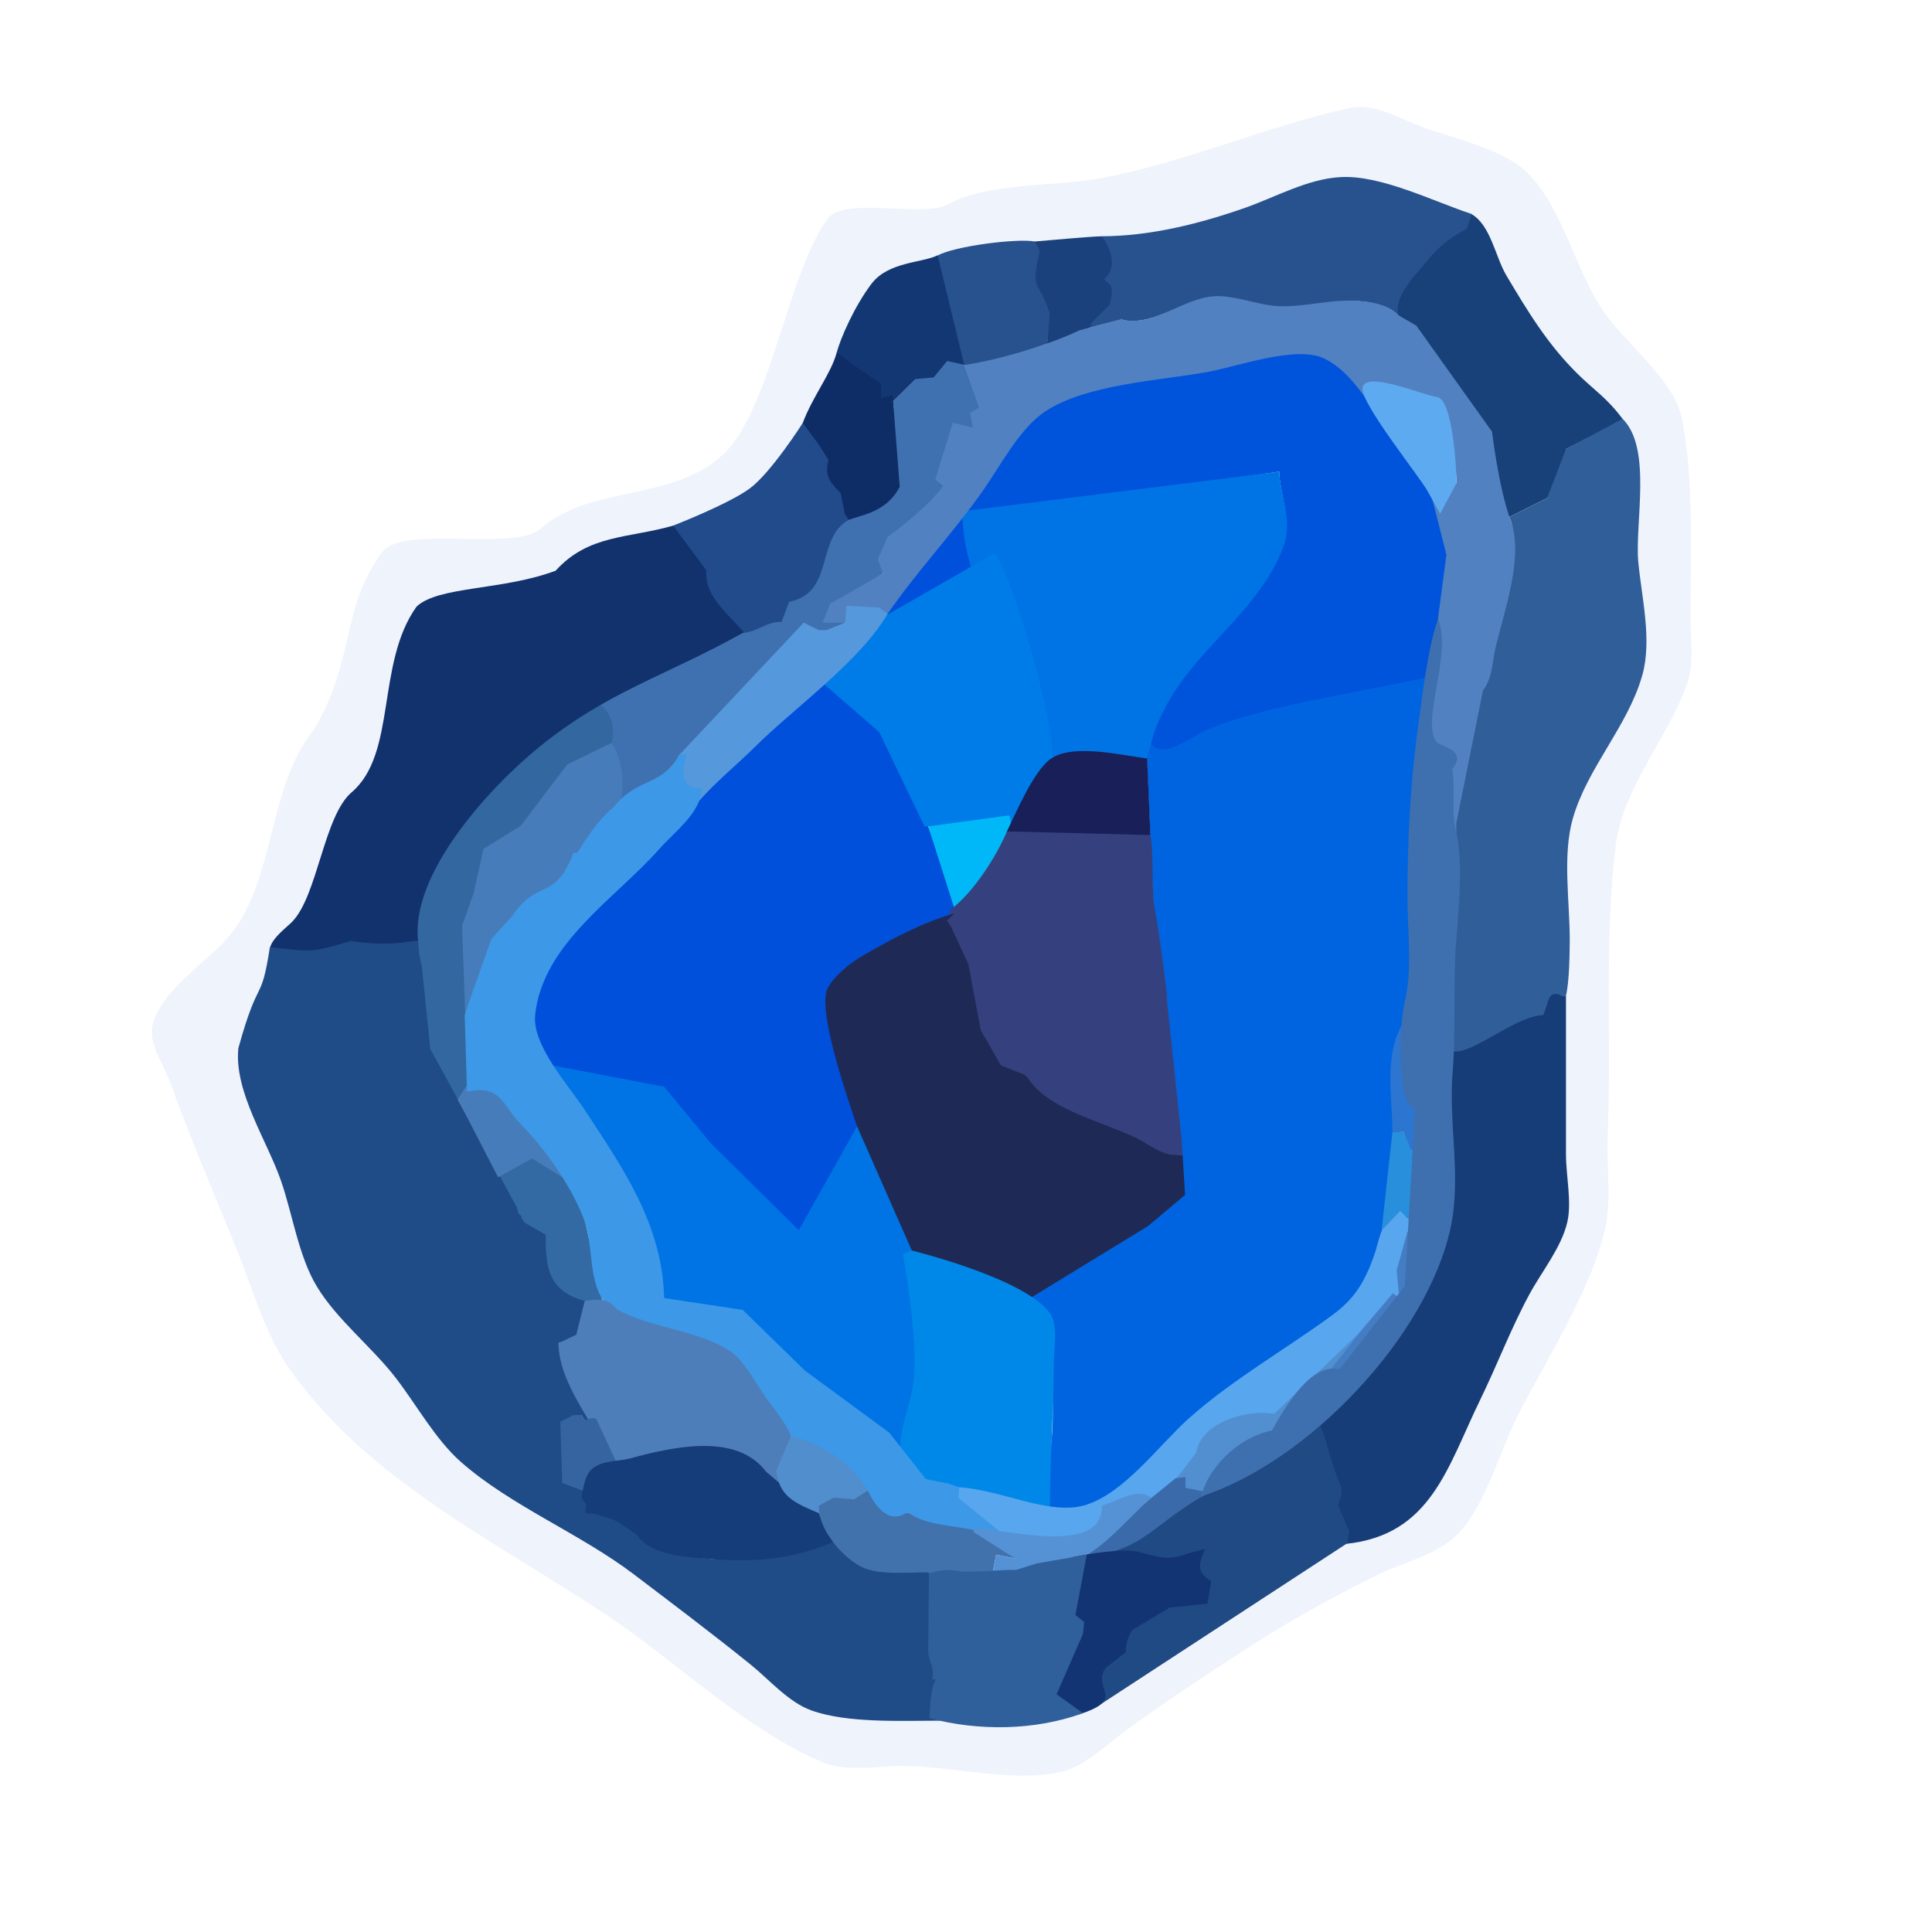
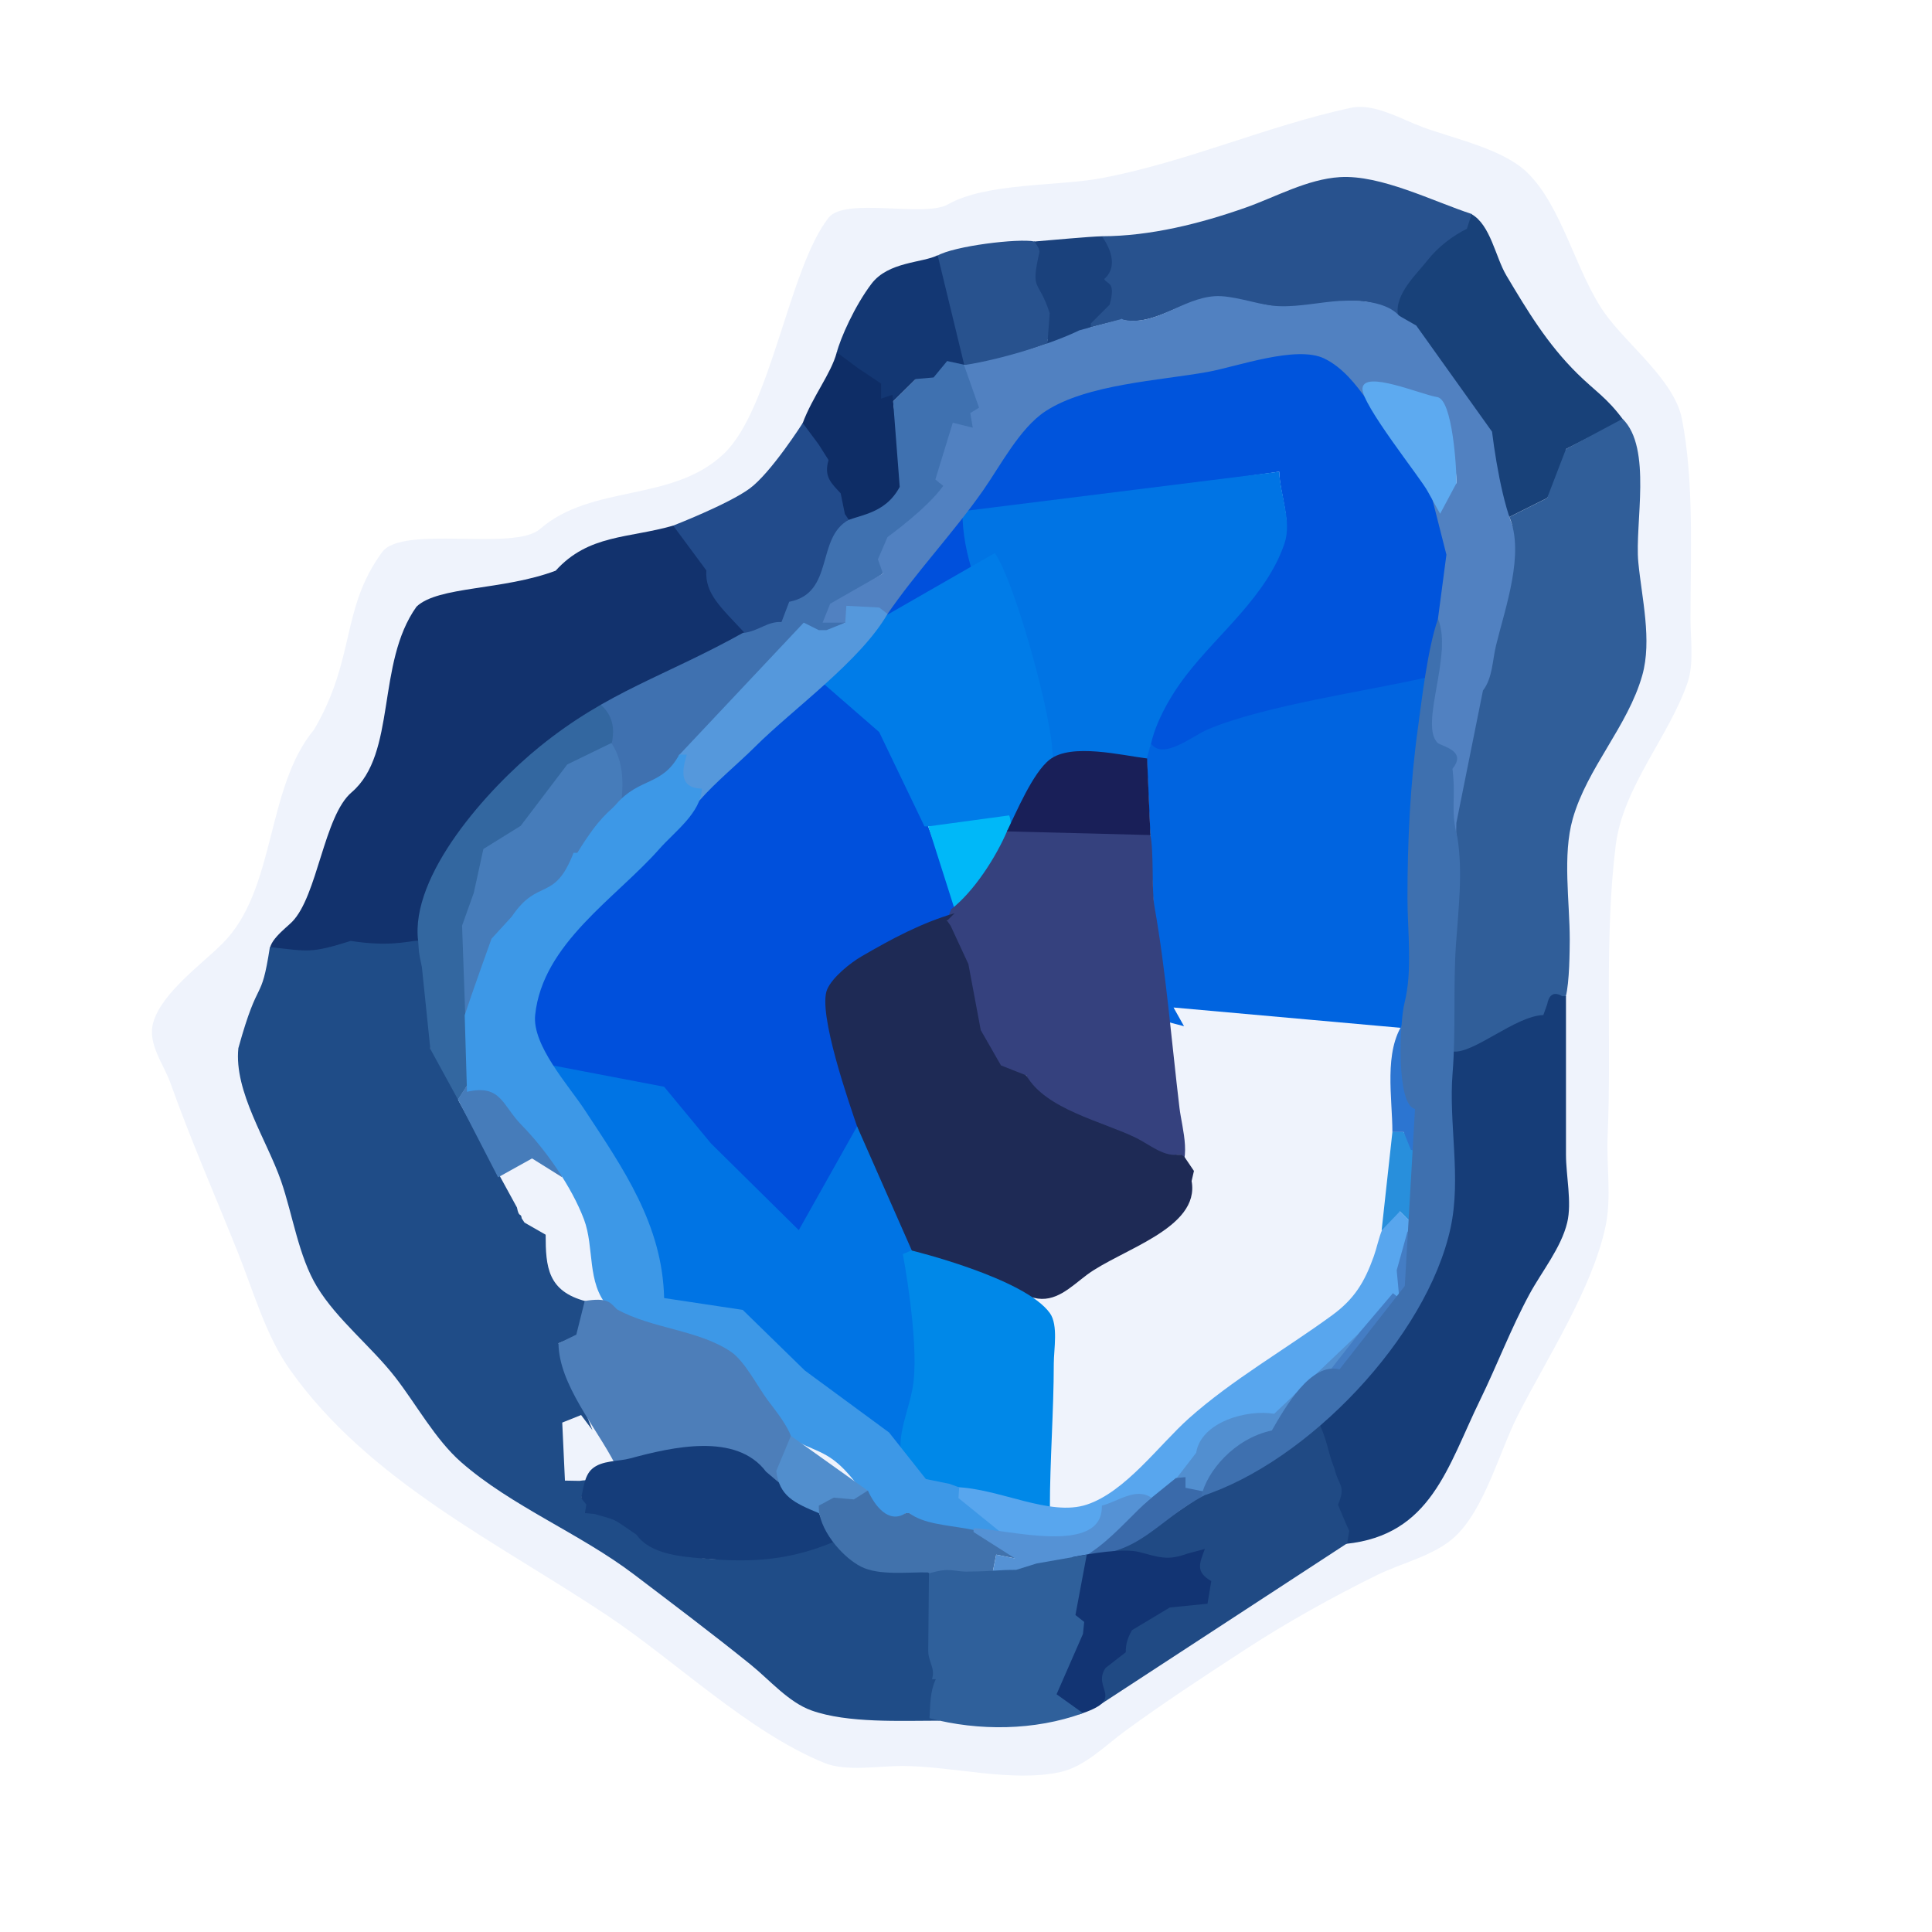
<svg xmlns="http://www.w3.org/2000/svg" width="512" height="512">
  <g style="display:inline">
    <path d="M358 28.569c-22.314 4.815-43.362 14.333-66 18.627-11.712 2.222-30.505 1.145-40.826 6.982-6.227 3.522-27.28-2.04-31.63 3.556-10.545 13.564-15.242 50.653-27.715 62.514-13.65 12.98-34.916 7.93-48.744 19.959-6.883 5.987-36.503-1.201-41.848 6.148-11.013 15.14-6.895 27.954-17.974 46.953C70.346 208.815 73.251 235.732 59 250c-5.553 5.56-16.184 13.147-18.397 21.001-1.585 5.626 2.781 10.998 4.562 16 5.404 15.173 11.93 30.04 17.913 44.999 4.07 10.178 7.373 21.969 13.76 30.985 20.93 29.54 54.926 45.673 84.162 65.182 18.197 12.143 37.211 30.728 57.424 39.015 5.772 2.366 14.418.818 20.576.818 13.272 0 29.046 4.44 41.999 1.61 6.483-1.417 11.961-7.069 17.172-10.879 10.382-7.593 21.227-14.68 31.999-21.696 11.03-7.184 23.027-13.844 34.83-19.662 6.434-3.171 15.141-5.108 20.502-10.072 8.001-7.411 11.871-22.704 16.767-32.286 7.719-15.109 19.713-33.516 23.213-50.015 1.635-7.706.214-16.164.557-24 1.103-25.185-.972-52.031 2.146-77 1.925-15.411 14.007-28.63 19-43 1.786-5.139.815-11.628.815-17 0-16.952.978-36.37-2.275-52.999-1.999-10.225-14.56-19.684-20.45-28.001-7.662-10.819-11.254-28.376-20.669-37.39-6.437-6.165-19.307-8.86-27.606-11.929-5.618-2.077-12.876-6.434-19-5.112" style="fill:#eff3fc;stroke:none" />
  </g>
  <g style="display:inline">
    <path d="M255.996 136.247c-13.283 3.136-23.963 17.055-29.46 29.553-7.831 9.218-20.737 12.696-27.224 23.309-7.807 9.568-12.451 22.612-24.406 27.998-8.916 6.506-15.185 16.83-24.314 23.157-7.5 8.778-9.793 20.667-11.862 32.152-.599 14.133 11.039 24.475 19.012 34.795 7.835 8.187 10.535 19.16 11.787 29.975 3.916 14.325 21.067 9.278 29.016 18.134 1.932 2.636 10.718 12.964 10.48 7.511-4.24-9.984-17.28-13.36-23.694-18.556-1.71-9.773 8.86-22.427 18.045-15.38 10.561 3.998 23.12 11.06 34.002 4.107 7.228-9.337-12.895-12.857-9.054-24.005-.644-12.195-.29-26.632-7.935-37.06-4.7-13.186 16.962-22.618 26.142-26.517 12.482-4.271 6.254-13.338.774-22.764-3.652-10.86-9.592-20.57-15.173-30.435-4.753-9.648 6.261-14.537 13.625-16.756 8.998-3.043 19.273-9.585 18.448-20.448-.355-5.597-4.394-15.534-8.21-18.77" style="fill:#0050dc;stroke:none" />
    <path d="M253.592 137.061 339 125c.122 5.912 3.474 13.406 1.015 19-9.879 22.469-35.147 28.315-35.222 55.709l25.609-5.84 23.05-7.016 8.877 27.72c2.865 6.572 7.943-2.341 14.124-4.877l1.078-19.964c14.592-26.006 7.754-63.637-10.37-86.575-3.456-4.374-12.346-7.345-17.389-10.095-6.827-3.723-23.69-.245-30.934.742-25.862 3.522-56.795 14.01-65.246 43.257" style="fill:#0054dc;stroke:none" />
    <path d="M255.046 135.485C255.049 159.328 273.804 178.62 279 201l25.457.43c.17-7.409 5.042-16.162 9.85-22.43 8.543-11.134 21.371-20.989 26.105-35 1.993-5.899-1.153-12.979-1.412-19Z" style="fill:#0074e4;stroke:none" />
    <path d="m263.627 146.575-32.543 18.674-13.07 15.727 14.972 13.02L245 219c5.406 0 17.29 2.245 21-2h1l1 3c3.736-5.355 10.629-12.482 10.928-19.188.414-9.284-10.024-46.856-15.301-54.237" style="fill:#007ce8;stroke:none" />
    <path d="m305 197-1.093 4.03 3.146 69.168 6.727 1.762L311 267l64.496 5.77 2.254-93.178c-15.72 3.595-42.922 7.428-57.75 13.741-4 1.702-11.874 8.261-15 3.667" style="fill:#0064e0;stroke:none" />
    <path d="M267.45 216.088 246 219l7 22c5.144-4.201 17.212-18.06 14.45-24.912" style="fill:#00b8f8;stroke:none" />
    <path d="M267 220c-2.972 7.065-8.917 16.331-15 21l-1 3v1c6.242 12.633 2.772 39.998 21 40 3.111 9.036 21.132 13.081 29 17.004 2.955 1.473 8.192 6.301 11 3.996h1l-2 6c5.31-3.752 2.24-12.846 1.573-18.406-2.12-17.713-3.532-35.856-6.646-53.473-.753-4.261-.112-14.21-1.077-18.976-.62-3.062-9.94-1.145-12.85-1.145Z" style="fill:#35417e;stroke:none;fill-opacity:1" />
    <path d="m315.788 312.983.62-2.672-2.557-3.778L313 306h-1c-3.72.509-7.617-2.839-11-4.489-8.764-4.275-23.943-7.535-29-16.511l-6.736-2.66-5.354-9.339-3.278-17.51-4.71-10.159L251 244l2-2c-8.932 2.627-16.674 6.8-24.678 11.449-2.872 1.668-7.696 5.47-9.11 8.736-2.642 6.106 6.03 30.747 8.052 36.704 3.853 11.352 5.052 22.33 12.842 31.325 5.744 6.631 25.461 11.601 33.894 13.724 5.678 1.429 9.766-2.889 14-6.065 8.982-6.735 30.09-12.29 27.788-24.89" style="fill:#1e2a55;stroke:none;fill-opacity:1" />
-     <path d="M309.172 264.262 313.155 302l.897 14.671-9.882 8.304-30.945 18.907c5.566 10.009 6.65 29.201 5.199 40.118-.609 4.585.839 10.237-3.424 13l-.692 2.51c4.1.327 9.652.781 13.692-.302 9.122-2.447 20.71-16.98 28.039-23.352 4.019-3.494 15.74-3.331 16.754-8.667 8.768-3.95 21.736-16.471 27.354-24.279 13.524-18.799 10.903-54.027 10.903-75.61z" style="fill:#0064e0;stroke:none" />
    <path d="M144.089 281.9c3.88 10.476 10.566 12.36 14.93 22.871 3.966 9.555 6.672 29.106 13.232 37.394 1.893 2.39 14.46 5.013 17.084 6.02 4.785 1.832 14.84 10.71 22.665 14.815l-.722 2.649c7.515 2.494 22.858 11.495 26.722 18.351h1l3.907-19-.905-32.785-14.867-33.714L211.685 326l-23.286-23L176 288Z" style="fill:#0074e4;stroke:none" />
    <path d="m266.845 220.328 38.029.967L304 201c-6.741-.817-20.026-4.142-25.785.277-4.482 3.439-8.88 13.966-11.37 19.051" style="fill:#191f58;stroke:none;fill-opacity:1" />
    <path d="M239.263 332.35s4.234 22.307 2.816 34c-1.112 9.17-7.75 18.644 1.061 26.397 5.832 5.131 27.357 6.645 35.09 6.805 0-12.407 1.033-25.765 1.033-38.202 0-3.686 1.232-10.193-1.028-13.35-6.674-9.328-36.694-16.616-36.694-16.616z" style="fill:#0088e8;stroke:none" />
  </g>
  <g style="display:inline">
    <path d="m352.667 48.333.666.334z" style="fill:#88acce;stroke:none" />
    <path d="m273.985 64.014 1.021 3.6c-.45.995-2.89 14.235 2.604 22.39l-.272 1.136c5.372.06 8.998-4.012 13.967-5.07 5.204-.598 6.145-19.332.8-23.454-3.472.068-13.757 1.054-18.12 1.398" style="fill:#1a417c;stroke:none" />
    <path d="m292.049 62.61.511.796c3.519 5.61 1.974 8.942.061 10.537.74 1.521 3.162.514 1.454 6.786l-5 5v1l8-2c8.478 1.837 14.799-4.55 23-5.517 8.352-.985 16.829 3.314 26 2.231 5.579-.658 17.59-3.968 21 1.286l3 1h1c2.618-7.916 11.368-18.095 18-23l1-4c-10.26-3.339-24.15-10.46-35-9.787-8.667.537-16.964 5.254-25 8.088-12.04 4.245-25.226 7.546-38.026 7.58" style="fill:#28528e;stroke:none" />
    <path d="m275.48 66.706-.217-.91-1.082-1.791c-4.164-.906-21.473 1.18-25.853 3.8 2.609 21.336.354 32.232 13.892 28.548l15.357-5.286.604-8.062c-2.995-9.363-5.165-5.353-2.7-16.299" style="display:inline;fill:#28528e;stroke:none" />
    <path d="m332.667 55.333.666.334z" style="fill:#819ab9;stroke:none" />
    <path d="m329.667 56.333.666.334z" style="fill:#7390b2;stroke:none" />
-     <path d="m326.667 57.333.666.334z" style="fill:#7b99bb;stroke:none" />
    <path d="m389.975 56.755-1.225 3.869c-3.81 1.87-7.726 4.895-10.309 8.2-2.884 3.692-8.832 9.051-7.985 14.505 7.282 8.103 18.512 21.646 23.011 29.956 4.126 7.623.944 15.952 6.533 23.715l10-5c3.251-5.438 6.311-5.803 5-13l15.197-7.723c-4.342-5.892-7.54-7.678-12.197-12.28-7.935-7.845-13.134-16.485-18.799-25.997-2.887-4.848-4.185-13.405-9.226-16.245" style="fill:#184179;stroke:none" />
    <path d="m304.667 62.333.666.334z" style="fill:#83a3ba;stroke:none" />
    <path d="m299.667 63.333.666.334z" style="fill:#768baa;stroke:none" />
    <path d="m290.667 64.333.666.334z" style="fill:#9db9de;stroke:none" />
    <path d="m221.727 93.508 4.762 4.138c7.6 9.608 4.567 17.502 10.199 8.742l5.8-5.742 5.156.121 3.244-3.8c3.291-.41 1.453-.282 4.647-.268l-7.046-29.053c-3.994 2.04-13.071 1.66-17.54 7.565-4.47 5.906-8.226 14.402-9.222 18.297" style="fill:#133773;stroke:none" />
    <path d="m299.667 102.333.666.334z" style="fill:#284893;stroke:none" />
    <path d="M221.755 93.377c-1.54 5.738-6.36 11.552-9.092 18.903l3.835 9.36c-2.857 4.297 1.408 13.695 5.661 14.595 1.311 6.409 13.995-2.48 17.366-6.247l-3.027-25.347-3 1v-4l-6-4z" style="fill:#0e2d66;stroke:none" />
    <path d="M238.435 129.031c-4.03 7.522-11.11 7.325-15.678 9.59-5.224 6.865-4.837 16.908-14.499 19.411l-2.887 3.724-2.47 3.693-3.835 1.546c-8.533-.62-37.803 11.32-40.242 20.007l5.636 25.712 15.35-9.62 23.947-26.372 12.96-8.122 8.266-4.022-3.853-4.278L234 152v-1c-3.92-8.108 8.897-9.239 14-9-.932-7.572 1.95-9.595 5-16l-4 2 4-15 6 2-1-5 4-1-2-3 3-1-7.527-8.349-4.474-.973-3.593 4.357-4.762.412-5.959 5.921z" style="fill:#3f71b0;stroke:none" />
    <path d="M297.934 84.81c-1.233-.58-.444-.257-1.13-.145l-7.713 2.038-3.095.853c-6.568 3.222-19.937 7.591-30.514 9.206l3.969 11.274-2.313 1.435.651 3.874-5.293-1.318-4.618 15.045 2.083 1.677c-4.117 5.906-14.767 13.584-14.767 13.584l-2.54 5.896L234 152l-14 8-2 5h6l1-4 10 2c7.81-11.422 17.509-21.599 25.481-32.961 4.64-6.613 9.77-16.587 16.562-21.044 10.969-7.199 30.199-8.118 42.957-10.42 7.838-1.414 23.594-7.164 31-3.543 9.299 4.546 14.434 17.446 21 24.968 7.58-12.434 13.974-1.605 14 8l-5 4-2-2 4.315 17-2.241 17 .926 8c-.703 6.416-6.019 23.094 0 27 .689.496 1.774 1.116.87 2.01l.404.854L380 201c.385 6.327-.095 16.672 6 20 1.425-11.269 7.512-27.368 9.599-37.724l4.792-20.425 2.514-19.494c-3.66-5.191-6.246-18.833-7.499-28.953L375.318 86.27l-4.516-2.586c-3.996-4.475-13.193-4.236-17.672-3.79-5.138.512-10.792 1.685-15.978 1.109-4.285-.476-10.733-2.834-15.302-2.506-8.604.617-15.255 7.804-23.916 6.312" style="fill:#5181c1;stroke:none" />
    <path d="m224 110 1 1z" style="fill:#768ba8;stroke:none" />
    <path d="m223 111 1 1z" style="fill:#92a1b6;stroke:none" />
    <path d="m430 111-15 8-5 13-10 5c4.11 9.716-1.105 24.064-3.525 34-.997 4.093-.902 8.621-3.475 12l-7.052 35.083L385 280l24.117-9.378 1.137-3.375 1.709-2.34 2.966-.728c1.023-3.861 1.046-12.358 1.071-15.179 0-9.983-1.95-22.352.789-32 3.847-13.555 14.588-24.491 18.422-38 2.651-9.338-.142-20.553-1.041-30-.978-10.279 3.737-30.257-4.17-38" style="fill:#305e99;stroke:none" />
    <path d="m378.38 130.263 3.267 5.892L386 128c-.003-3.79-1.036-22.116-5.108-22.763-4.412-.701-19.421-7.242-19.822-2.322-.342 4.198 15.45 23.788 17.31 27.348" style="fill:#5daaf0;stroke:none" />
    <path d="M212.733 112.106s-8.42 13.242-14.112 17.396c-5.692 4.153-20.283 9.816-20.283 9.816l-.111 7.09 10.076 11.722 5.303 6.62 3.332 3.006c4.198-.5 6.435-3.153 10.164-2.898l2.048-5.378c12.077-2.33 6.988-16.92 15.788-21.724l-1.032-1.525-1.118-5.493c-2.417-2.634-4.543-4.36-3.212-8.815l-2.638-4.167z" style="fill:#224b8b;stroke:none" />
    <path d="m158.149 185.96-25.289 19.35s-8.12 7.909-13.524 16.7c-2.702 4.395-8.14 12.177-9.049 21.825-.908 9.65 2.295 22.83 2.295 22.83 1.168 10.455 1.124 17.773 8.324 25.55l5.78-9.045-3.369-14.131.75-18.407.048-5.68 2.615-3.932 1.376-10.172c7.41-.179 13.444-8.385 14.347-16.294h1v3c10.145-3.244 27.01-23.145 14.696-31.594" style="fill:#3367a0;stroke:none" />
    <path d="M80.675 258.377c10.139-1.56 20.38-7.773 30.15-8.9-2.26-17.446 18.431-40.478 32.238-51.647 18.275-14.784 32.984-18.478 54.115-30.275-6.306-6.77-10.377-10.245-9.995-16.4l-8.78-11.86c-11.783 3.395-22.449 2.287-31.147 11.944-14.026 5.276-31.128 4.052-36.875 9.53-10.781 15.085-5.146 38.92-17.206 49.209-7.368 6.285-8.996 27.403-15.766 34.317-1.69 1.726-7.198 5.688-5.648 8.598 2.3 4.319 8.745 6.945 8.914 5.484" style="fill:#12326d;stroke:none" />
    <path d="m162.03 196.9-11.701 5.69-12.34 16.262-9.888 6.138-2.531 11.585-3.114 8.726.829 23.49 30.042-35.756 8 5c-2.643-9.795 8.745-29.113.703-41.134" style="fill:#467cba;stroke:none" />
    <path d="M224.296 160.544 224 165l-5 2h-2l-4-2-33.078 35.15c-.952 4.126.557 5.857 5.34 12.112 4.364-5.009 10.406-9.938 14.738-14.261 10.169-10.149 28.011-22.797 35.203-35.316L233 161Z" style="fill:#5598dc;stroke:none" />
    <path d="m157 162 1 1z" style="fill:#829dba;stroke:none" />
    <path d="m133 196 1 1z" style="fill:#7b92b2;stroke:none" />
-     <path d="m139.713 305.307-8 7c4.029 9.732-2.812 20.881 10.464 18.01 0 8.428 7.428 14.739 18.256 16.326-5.383-12.685-2.84-37.58-20.72-41.336" style="fill:#336aa3;stroke:none" />
    <path d="M92.958 249.353c-10.636 3.327-11.134 2.779-21.434 1.629-2.416 15.61-2.858 6.966-8.357 26.797-1.186 11.523 7.596 24.435 11.328 35.221 3.07 8.874 4.627 19.962 9.51 28 5.325 8.765 14.42 15.845 20.764 24.015 5.553 7.152 10.616 16.491 17.415 22.456 13.329 11.692 31.55 18.921 45.816 29.764 10.401 7.905 20.845 15.75 31 23.962 4.899 3.962 9.972 9.911 16 12.075 9.595 3.446 23.861 2.721 34 2.728v-1c9.472-8.986 16.174-26.623-2.058-25.61L252 416c-6.71 0-17.101 1.957-22.985-1.742-8.284-1.438-2.471-4.642-7.26-6.03-14.134 4.52-39.625 9.62-51.755-2.228-3.327-6.777-7.374-5.297-15-5l3-3-4-1c1.556-3.533 4.487-5.275-.412-4.554l-3.874-.069L149 377l5-2 3 4-9-23 4.795-1.99c3.674-9.794 4.091-.926 2.456-9.165-10.12-2.64-10.647-9.105-10.647-17.636L139 324l-.742-1.119c-.197-1.673-.707.06-1.258-2.881l-22.954-42-2.24-21.686c-1.032-4.844-.678-3.52-1.007-7.06-3.097.26-7.807 1.662-17.841.1" style="fill:#1f4c87;stroke:none" />
-     <path d="m70 263 1 1z" style="fill:#6e8bad;stroke:none" />
    <path d="M410.021 266.153 409 269c-7.409.219-18.596 10.413-23.994 9.649-2.07 4.329-1.404 13.845-1.096 18.351.625 9.126 1.672 21.133-.674 30-2.321 8.773-7.275 21.05-13.171 27.957-5.645 6.612-21.071 21.05-21.071 21.05s3.452 9.8 2.187 15.471c1.454 4.741 4.132 7.633 4.132 12.697l1.35 4.966c22.63-2.318 26.961-20.479 35.582-38.141 4.516-9.252 8.16-18.935 13.064-28 3.25-6.009 8.401-12.289 10.014-19 1.279-5.32-.323-12.456-.323-18v-42h-1c-2.545-1.522-3.609.104-3.979 2.153" style="fill:#163d78;stroke:none" />
    <path d="m67 266 1 1z" style="fill:#6a7d9d;stroke:none" />
    <path d="M372 271c-5.367 7.717-3 19.931-3 29h3l1.28 5.73c4.289-1.422 2.743-7.795 3.71-11.794-6.523-4.228-2.433-16.067-4.99-22.936" style="fill:#2c75d1;stroke:none" />
    <path d="m125 288-1.11-.597-2.525 3.967L132 312l9-5 8 5c-2.643-9.795-14.587-24.048-24-24" style="fill:#467cba;stroke:none" />
    <path d="m65.333 288.667.334.666z" style="fill:#94b1c3;stroke:none" />
    <path d="m68.333 296.667.334.666z" style="fill:#9aaecf;stroke:none" />
    <path d="M253.285 394.102c-1.941 13.005 30.383 20.479 40.448 7.97l11.019-4.259 13.75-11.773c2.312-8 11.529-11.273 18.987-10.903l24.65-23.165L369 346h1l5-21-4-4c-4.969 1.633-5.326 7.485-6.95 12-2.448 6.809-5.108 11.234-11.051 15.575-12.367 9.034-26.535 17.129-37.909 27.281-7.895 7.045-16.825 19.497-27.09 22.884-9.839 3.246-23.109-4.291-34.715-4.638" style="fill:#58a6ee;stroke:none" />
    <path d="M180 200c-4.538 8.395-10.567 5.936-16.81 13.238-1.704 1.992-4.081 2.829-10.19 12.762h-1c-5.113 13.23-9.388 6.5-16.362 16.89l-5.393 5.894s-5.378 14.955-7.097 20.255l.607 20.298c9.052-2.063 9.315 3.567 14.434 8.779 6.387 6.502 13.321 16.39 16.576 25.052 2.817 7.498.677 16.753 6.35 23.113 6.561 7.355 22.422 7.128 30.841 11.484 5.999 3.104 10.969 14.474 14.839 20.04 4.019 5.78 9.106 5.288 14.285 9.25 4.93 3.771 7.548 9.2 11.974 13.311 2.341 2.173 4.751 3.106 6.946.634h1c3.912 4.546 19.397 8.144 24.56 5.366L254 397l.19-2.836-2.57-.932-6.244-1.259-9.755-12.343-22.336-16.43-16.456-16.064L176 344c-.458-19.571-10.935-34.459-21.14-50-4.137-6.301-13.866-16.982-13.037-25 1.962-18.993 21.396-30.961 32.892-44 4.079-4.628 11.011-9.563 11.285-16-5.835-.135-5.403-4.394-4-9z" style="fill:#3d98e7;stroke:none" />
    <path d="m369 300-2.859 26.082L371 321l4 4c.269-5.343 6.342-18.71-1.109-20.298L372 300Z" style="fill:#288fdc;stroke:none" />
    <path d="m71.333 304.667.334.666z" style="fill:#95aac7;stroke:none" />
    <path d="m74.333 312.667.334.666z" style="fill:#889fbe;stroke:none" />
    <path d="m76.333 318.667.334.666z" style="fill:#869fc7;stroke:none" />
    <path d="m373.017 326.313-2.876 10.32.686 7.404-1.69-1.326-17 20 5 1c7.184-10.842 24.23-24.407 15.88-37.398" style="fill:#447dc4;stroke:none" />
    <path d="m81.333 334.667.334.666z" style="fill:#99b1dd;stroke:none" />
    <path d="m260.667 338.333.666.334z" style="fill:#4d5ed4;stroke:none" />
    <path d="m262.667 339.333.666.334z" style="fill:#3a4dc3;stroke:none" />
    <path d="M163.49 346.98c-1.775-1.757-2.366-3.2-8.532-2.207l-2.23 8.922L148 356c.128 10.95 10.041 22.296 15 32 9.709-2.3 21.97-6.445 31.998-2.628 4.644 1.768 7.919 7.953 12.515 10.065L208 388c6.139-3.995-1.399-12.712-4.531-16.914-2.664-3.575-6.12-10.37-9.697-12.808-8.66-5.904-20.95-6.104-30.282-11.298" style="fill:#4d7eb9;stroke:none" />
    <path d="M337.671 374.672c-7.234-1.219-19.37 2.143-20.671 10.328l-6.27 8.13-.928 2.405 4.48.907 6.261-1.22 2.081-2.045c3.166-6.208 8.474-8.266 16.292-12.796l21.347-27.161z" style="fill:#528fd0;stroke:none" />
-     <path d="m152 375-3.529 1.785L149 393l5.487 2.07c1.613-4.815 4.084-6.169 8.814-7.644L158 376c-2.893-.868-1.936 1.752-4-1z" style="fill:#3664a0;stroke:none" />
    <path d="M349 376c-4.169 7.738-12.905 8.825-19.715 12.995-9.907 6.068-27.553 20.157-37.209 22.427l4.93 1.587c4.484 3.373 16.286 9.624 17.64.42l3.254-.77c-2.055 3.756-3.519 5.246 1.524 6.927l-.6 4.727c-4.041-2.03-5.517-1.842-9.378.27-3.322-3.443-4.6-1.506-7.306.549l-2.895 1.379-7.99 11.493.294 2.894c-2.504 2.193-2.008 8.512-.597 11.232L357 409l.561-3.3-.999-2.218-1.974-4.693c2.188-5.239.124-4.994-.9-9.457-2.102-5.378-1.863-7.849-4.688-13.332" style="fill:#204a84;stroke:none" />
    <path d="m154 397 1.387 1.726L155 401l2.557.222c6.443 1.91 4.225.799 11.18 5.54 3.62 5.226 12.1 5.778 17.962 6.288 12.283 1.071 22.607.565 34.675-4.628l-2.107-3.044-1.203-1.852-1.193-3.058c-6.186-4.95-5.336-3.073-13.871-10.468-7.88-10.479-24.933-6.498-36-3.511-3.192.862-7.499.473-10.107 2.79-2.048 1.82-2.263 5.215-2.893 7.721" style="fill:#153d7a;stroke:none" />
-     <path d="m209.595 380.523-3.876 9.297c.827 6.695 4.712 8.44 11.281 11.18 1.364 2.711 2.043 1.726 2 0h2v-4l3 2 6.054-3.887c-4.298-7.349-12.574-12.68-20.459-14.59" style="fill:#518ecd;stroke:none" />
+     <path d="m209.595 380.523-3.876 9.297c.827 6.695 4.712 8.44 11.281 11.18 1.364 2.711 2.043 1.726 2 0h2v-4l3 2 6.054-3.887" style="fill:#518ecd;stroke:none" />
    <path d="m297 393 9-9z" style="fill:#2351c9;stroke:none" />
    <path d="m311.633 391.69-25.462 20.6c15.992 0 19.906-9.025 33-16v-1l-5-1v-1l.001-1.833z" style="fill:#3a6aaa;stroke:none" />
    <path d="m226.279 397.36-5.336-.469L217 399c-.279 5.985 5.998 13.533 11.158 16.169 4.794 2.449 12.506 1.411 17.725 1.54 2.994 1.865 13.414.716 17.117.291l1-5 5 1c-3.781-10.545-20.779-6.445-28-12h-1c-4.489 2.973-8.22-1.995-10-6z" style="fill:#4172ac;stroke:none" />
    <path d="M292 399c.38 13.477-25.403 6.2-34 6v1l11 7-5-1-1 5 7.81-1.038c17.147 1.923 25.17-11.286 34.332-19.054-4.172-2.818-8.736.971-13.142 2.092" style="fill:#5592d5;stroke:none" />
    <path d="M314.699 411.715c-5.268 1.954-7.527.958-12.738-.397-4.279-1.112-13.098.411-17.804 1.35-.916 23.563-15.928 31.388 1.777 41.67 12.936-4.103 3.228-6.756 7.066-12.338l5.343-4.138c-.032-2.308.565-3.938 1.657-5.862l10-6 10-1 1-6c-4.185-2.397-3.184-4.59-1.698-8.505z" style="fill:#123473;stroke:none" />
    <path d="m274.698 414.342-5.421 1.69c-5.04-.014-5.938.4-12.335.442-4.097.213-4.863-1.305-10.759.503L246 437c-.154 3.515 1.953 4.824 1 8h1c-1.565 3.29-1.45 6.785-1.672 10.347 13.007 3.441 27.882 3.314 40.672-1.347l-7-5 7-16 .324-3.173L285 428l3-16z" style="fill:#2f609b;stroke:none" />
    <path d="M381.085 164.022c-2.787 7.87-4.359 21.98-5.315 28.867-2.045 14.72-2.778 30.135-2.778 45 0 8.961 1.407 19.309-.806 28-1.253 4.923-2.246 26.917 2.806 28l-2.706 46.907-17.294 22.093c-7.6-1.894-14.31 9.882-17.942 16.206-9.977 2.103-17.27 10.89-18.676 17.44 28.191-9.091 59.763-42.167 66.04-71.113 2.904-13.383-.547-27.683.536-41.044.898-11.071.131-22.926.891-34.02.634-9.266 1.87-19.124.394-28.379-1.954-7.59-.32-10.028-1.316-18.248 3.85-4.714-2.42-5.812-3.927-6.842-4.91-4.848 4.103-23.508.093-32.867" style="display:inline;fill:#3e70af;stroke:none" />
  </g>
</svg>